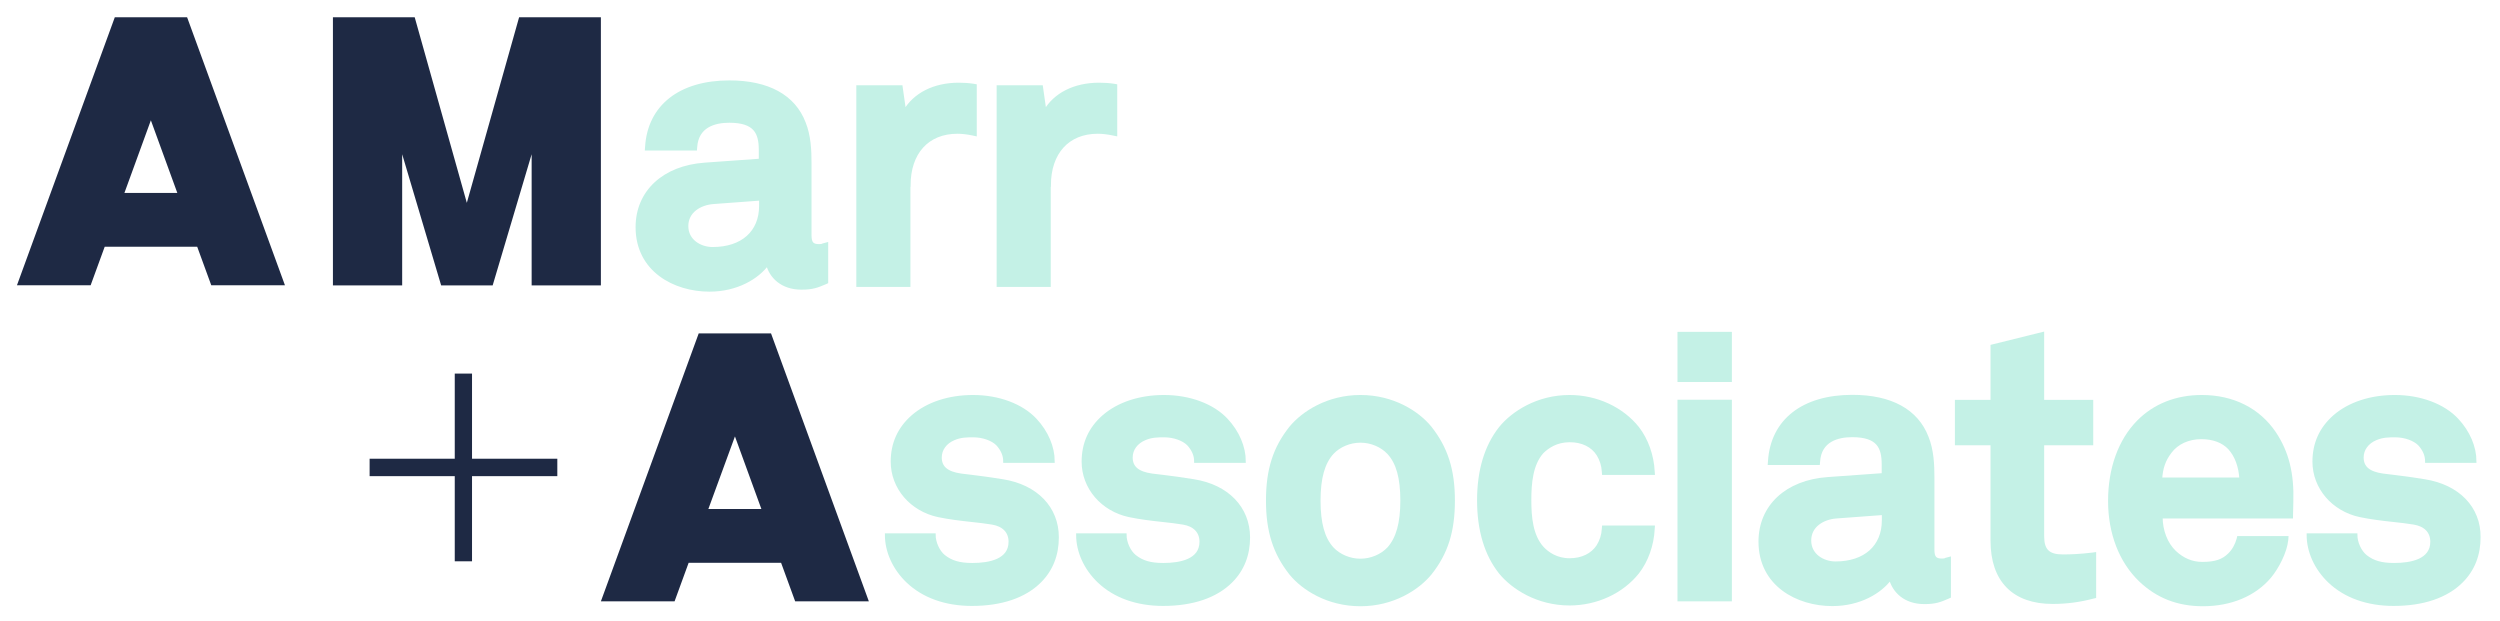
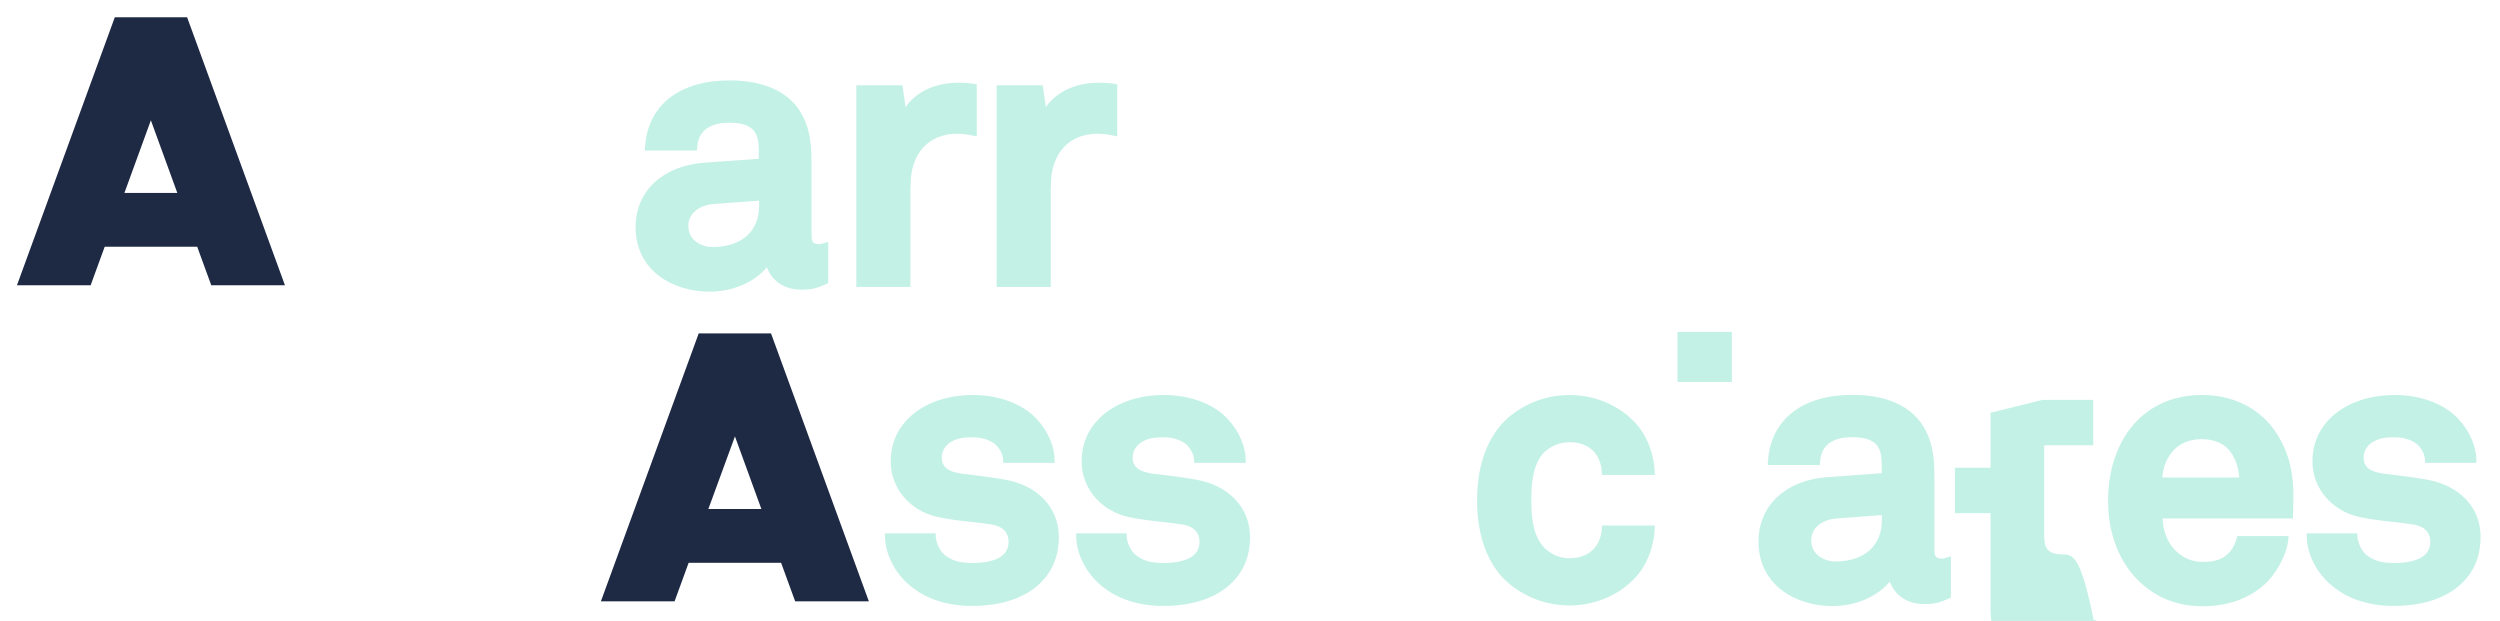
<svg xmlns="http://www.w3.org/2000/svg" version="1.1" id="Layer_1" x="0px" y="0px" viewBox="0 0 1635.5 406.2" enable-background="new 0 0 1635.5 406.2" xml:space="preserve">
  <g>
    <path fill="#1E2944" d="M98.7,78.7l17.3,47.5H81.4L98.7,78.7z M75.1,11.3l-64,175.3h48.2l9.2-25.2h60.5l9.2,25.2h48.2l-64-175.3   H75.1z" />
    <path fill="#1E2944" d="M480.8,285.5l17.3,47.5h-34.7L480.8,285.5z M457.1,218.1l-64,175.3h48.2l9.2-25.2H511l9.2,25.2h48.2   l-64-175.3H457.1z" />
-     <polygon fill="#1E2944" points="339.6,11.3 305.4,132.7 271.3,11.3 217.8,11.3 217.8,186.7 263.1,186.7 263.1,100.9 288.6,186.7    322.3,186.7 347.8,100.9 347.8,186.7 393.1,186.7 393.1,11.3  " />
-     <polygon fill="#1E2944" points="364.6,300.1 308.8,300.1 308.8,244.4 297.5,244.4 297.5,300.1 241.8,300.1 241.8,311.5    297.5,311.5 297.5,367.2 308.8,367.2 308.8,311.5 364.6,311.5  " />
    <path fill="#C4F1E6" stroke="#C4F1E6" stroke-width="2" stroke-miterlimit="10" d="M497.6,130.2v4.5c0,17.2-12,27.9-31.4,27.9   c-8.2,0-16.9-5.1-16.9-14.7c0-9.7,8.7-14.7,17.2-15.4L497.6,130.2z M535.8,160.7c-4.4,0-5.9-1.7-5.9-6.8v-47.3   c0-8.2-0.4-17.8-3.8-26.2c-6.7-17.5-23.7-26.8-48.9-26.8c-32.3,0-52.6,15.9-54.2,42.6l-0.1,1.3h32.1l0.1-1.2c0.9-14,12.5-17,22-17   c16.9,0,20.3,7.5,20.3,18.8v6.7l-36.3,2.6c-26.9,1.9-44.3,18.1-44.3,41.2c0,28.3,24.5,41.2,47.3,41.2c17.9,0,31.5-8.2,38-17.1   c2.1,8.3,9.4,15.8,22.2,15.8c7.4,0,10.4-1.3,15.4-3.4l1.1-0.5v-25l-1.5,0.4C539.4,160.2,537.6,160.7,535.8,160.7" />
    <path fill="#C4F1E6" stroke="#C4F1E6" stroke-width="2" stroke-miterlimit="10" d="M594.7,121.3c0-21.4,12.1-34.8,31.6-34.8   c3.1,0,6.6,0.4,10.3,1.2L638,88V56l-1.1-0.2c-3.2-0.5-6.5-0.7-9.7-0.7c-16.1,0-29,6.6-35.4,17.8l-2.3-16.1h-28.3v129.9h33.4V121.3z   " />
    <path fill="#C4F1E6" stroke="#C4F1E6" stroke-width="2" stroke-miterlimit="10" d="M686.5,121.3c0-21.4,12.1-34.8,31.6-34.8   c3.1,0,6.6,0.4,10.3,1.2l1.5,0.3V56l-1.1-0.2c-3.2-0.5-6.5-0.7-9.8-0.7c-16.1,0-29,6.6-35.4,17.8l-2.3-16.1h-28.3v129.9h33.4V121.3   z" />
    <path fill="#C4F1E6" stroke="#C4F1E6" stroke-width="2" stroke-miterlimit="10" d="M655.9,314.5c-9.3-1.5-13.5-2-19.8-2.8   c-2.1-0.3-4.5-0.6-7.4-0.9c-9.3-1.3-13.6-5-13.6-11.5c0-5.4,3.4-10,9-12.3c4.4-1.9,8.5-1.9,12.7-1.9c6.2,0,12.4,2.2,15.7,5.5   c3.2,3.5,4.8,7.2,4.8,11.2H689c0-9.3-4.2-19.2-11.6-27.1c-8.9-9.6-24.2-15.3-40.8-15.3c-15.8,0-29.8,4.6-39.5,13   c-8.9,7.8-13.4,17.7-13.4,29.6c0,17,12.4,31.5,30.1,35.3c7.1,1.5,14.7,2.4,22.1,3.2c4.6,0.5,9,1,13.2,1.7   c7.4,1.2,11.7,5.6,11.7,12.2c0,12.3-13.4,14.9-24.7,14.9c-8.4,0-13.8-1.6-18.6-5.4c-3.7-3-6.4-8.9-6.4-14h-31.2   c0,10.9,5,22,13.9,30.5c10.3,9.8,24.9,15,42,15c19.3,0,34.6-5.2,44.5-15.1c7.6-7.6,11.4-17.3,11.4-28.8   C691.7,332.3,678,318,655.9,314.5" />
    <path fill="#C4F1E6" stroke="#C4F1E6" stroke-width="2" stroke-miterlimit="10" d="M780.9,314.5c-9.3-1.5-13.5-2-19.8-2.8   c-2.1-0.3-4.5-0.6-7.5-0.9c-9.3-1.3-13.6-5-13.6-11.5c0-5.4,3.4-10,9-12.3c4.4-1.9,8.5-1.9,12.7-1.9c6.2,0,12.4,2.2,15.7,5.5   c3.2,3.5,4.8,7.2,4.8,11.2H814c0-9.3-4.2-19.2-11.6-27.1c-8.9-9.6-24.2-15.3-40.9-15.3c-15.8,0-29.8,4.6-39.5,13   c-8.9,7.8-13.4,17.7-13.4,29.6c0,17,12.4,31.5,30.1,35.3c7.1,1.5,14.7,2.4,22.1,3.2c4.6,0.5,9,1,13.2,1.7   c7.4,1.2,11.7,5.6,11.7,12.2c0,12.3-13.4,14.9-24.7,14.9c-8.4,0-13.8-1.6-18.6-5.4c-3.7-3-6.4-8.9-6.4-14H705   c0,10.9,5,22,13.9,30.5c10.3,9.8,24.9,15,42,15c19.3,0,34.6-5.2,44.5-15.1c7.6-7.6,11.4-17.3,11.4-28.8   C816.7,332.3,803,318,780.9,314.5" />
-     <path fill="#C4F1E6" stroke="#C4F1E6" stroke-width="2" stroke-miterlimit="10" d="M917.1,327.5c0,14.8-2.8,24.7-8.7,31.3   c-4.5,4.8-11.5,7.7-18.4,7.7c-7,0-13.9-2.9-18.4-7.7c-6-6.6-8.7-16.5-8.7-31.3c0-14.8,2.8-24.7,8.7-31.2c4.5-4.8,11.4-7.7,18.4-7.7   c7,0,13.9,2.9,18.4,7.7C914.4,302.8,917.1,312.7,917.1,327.5 M890,259.4c-21.3,0-37.5,10.5-45.6,20.3   c-10.7,13.4-15.2,27.7-15.2,47.8c0,20.1,4.6,34.4,15.2,47.8c8,9.8,24.2,20.3,45.6,20.3c21.3,0,37.5-10.5,45.6-20.3   c10.7-13.4,15.2-27.7,15.2-47.8c0-20.1-4.6-34.4-15.2-47.8C927.5,269.8,911.3,259.4,890,259.4" />
    <path fill="#C4F1E6" stroke="#C4F1E6" stroke-width="2" stroke-miterlimit="10" d="M1026.9,288.3c8.2,0,14.8,3.2,18.5,9   c2.1,3.4,3.3,7.2,3.5,11.2l0.1,1.2h32.6l-0.1-1.3c-0.5-10.4-4.2-20.8-10.1-28.4c-10.3-12.9-27-20.6-44.6-20.6   c-21,0-37.2,10.6-45.3,20.6c-9.4,11.9-14.2,27.8-14.2,47.3c0,19.5,4.8,35.5,14.2,47.3c8.1,9.9,24.3,20.5,45.3,20.5   c17.6,0,34.3-7.7,44.6-20.6c5.9-7.6,9.6-17.9,10.1-28.4l0.1-1.3H1049l-0.1,1.2c-0.2,4-1.4,7.8-3.5,11.2c-3.8,5.8-10.4,9-18.6,9   c-8.6,0-14.4-4.2-17.7-7.7c-7.3-8-8.3-20.3-8.3-31.3c0-11.1,1-23.5,8.2-31.5C1012.4,292.4,1018.1,288.3,1026.9,288.3" />
    <rect x="1098.4" y="218.1" fill="#C4F1E6" stroke="#C4F1E6" stroke-width="2" stroke-miterlimit="10" width="33.6" height="30.8" />
-     <rect x="1098.4" y="262.5" fill="#C4F1E6" stroke="#C4F1E6" stroke-width="2" stroke-miterlimit="10" width="33.6" height="129.9" />
    <path fill="#C4F1E6" stroke="#C4F1E6" stroke-width="2" stroke-miterlimit="10" d="M1232.1,335.9v4.5c0,17.2-12,27.9-31.3,27.9   c-8.2,0-16.9-5.1-16.9-14.7c0-9.7,8.7-14.7,17.2-15.4L1232.1,335.9z M1270.4,366.4c-4.4,0-5.9-1.7-5.9-6.8v-47.3   c0-8.2-0.4-17.8-3.8-26.2c-6.7-17.5-23.7-26.8-48.9-26.8c-32.3,0-52.6,15.9-54.2,42.6l-0.1,1.3h32.1l0.1-1.2c0.9-14,12.5-17,22-17   c16.9,0,20.3,7.5,20.3,18.8v6.7l-36.3,2.6c-26.9,1.9-44.3,18.1-44.3,41.2c0,28.3,24.5,41.2,47.3,41.2c17.9,0,31.5-8.2,38-17.1   c2.2,8.3,9.4,15.8,22.2,15.8c7.4,0,10.4-1.3,15.3-3.4l1.1-0.5v-25l-1.5,0.4C1274,366,1272.2,366.4,1270.4,366.4" />
-     <path fill="#C4F1E6" stroke="#C4F1E6" stroke-width="2" stroke-miterlimit="10" d="M1349.3,363.7c-9.2,0-13-3.7-13-12.7v-60.7h32.1   v-27.7h-32.1v-44.4l-33.1,8.2v36.2h-23.3v27.7h23.3v63.4c0,26.1,14.1,40.4,39.7,40.4c8.8,0,17.5-1.1,26.5-3.5l0.9-0.2v-28.1   l-1.4,0.2C1360.3,363.5,1355.2,363.7,1349.3,363.7" />
+     <path fill="#C4F1E6" stroke="#C4F1E6" stroke-width="2" stroke-miterlimit="10" d="M1349.3,363.7c-9.2,0-13-3.7-13-12.7v-60.7h32.1   v-27.7h-32.1l-33.1,8.2v36.2h-23.3v27.7h23.3v63.4c0,26.1,14.1,40.4,39.7,40.4c8.8,0,17.5-1.1,26.5-3.5l0.9-0.2v-28.1   l-1.4,0.2C1360.3,363.5,1355.2,363.7,1349.3,363.7" />
    <path fill="#C4F1E6" stroke="#C4F1E6" stroke-width="2" stroke-miterlimit="10" d="M1413.5,313.5c0.4-7.4,2.3-12.7,6.3-17.9   c4.4-5.9,11.8-9.3,20.3-9.3c7.8,0,14.2,2.4,18.4,6.9c4.5,5,7,11.8,7.5,20.2H1413.5z M1440.4,259.4c-16.6,0-31,5.7-41.6,16.5   c-12.1,12.3-18.7,30.7-18.7,51.8c0,21,7.1,39.5,20,51.9c11.3,10.8,24.8,16,41,16c18.3,0,33.8-6.5,43.8-18.3   c4.9-5.9,10.3-16.1,11.1-24.2l0.1-1.4h-31.7l-0.2,0.9c-1.1,4-3,7.4-5.8,10.2c-4.2,4.1-9.1,5.8-17.7,5.8c-6.7,0-12.7-2.5-18-7.5   c-5.6-5.4-8.9-13.8-8.9-22.9h85.3V337c0-2.7,0.2-8.5,0.2-8.5c0.6-18.7-2.9-32.6-11.2-45.1C1477.7,267.9,1460.8,259.4,1440.4,259.4" />
    <path fill="#C4F1E6" stroke="#C4F1E6" stroke-width="2" stroke-miterlimit="10" d="M1586.1,314.5c-9.3-1.5-13.5-2-19.8-2.8   c-2.1-0.3-4.5-0.6-7.4-0.9c-9.3-1.3-13.6-5-13.6-11.5c0-5.4,3.4-10,9-12.3c4.4-1.9,8.5-1.9,12.7-1.9c6.2,0,12.4,2.2,15.7,5.5   c3.2,3.5,4.8,7.2,4.8,11.2h31.6c0-9.3-4.2-19.2-11.6-27.1c-8.9-9.6-24.2-15.3-40.8-15.3c-15.8,0-29.8,4.6-39.5,13   c-8.9,7.8-13.4,17.7-13.4,29.6c0,17,12.4,31.5,30.1,35.3c7.1,1.5,14.7,2.4,22.1,3.2c4.6,0.5,9,1,13.2,1.7   c7.4,1.2,11.7,5.6,11.7,12.2c0,12.3-13.4,14.9-24.7,14.9c-8.4,0-13.8-1.6-18.6-5.4c-3.7-3-6.4-8.9-6.4-14h-31.2   c0,10.9,5,22,13.9,30.5c10.3,9.8,24.9,15,42,15c19.3,0,34.6-5.2,44.5-15.1c7.6-7.6,11.4-17.3,11.4-28.8   C1622,332.3,1608.2,318,1586.1,314.5" />
  </g>
</svg>